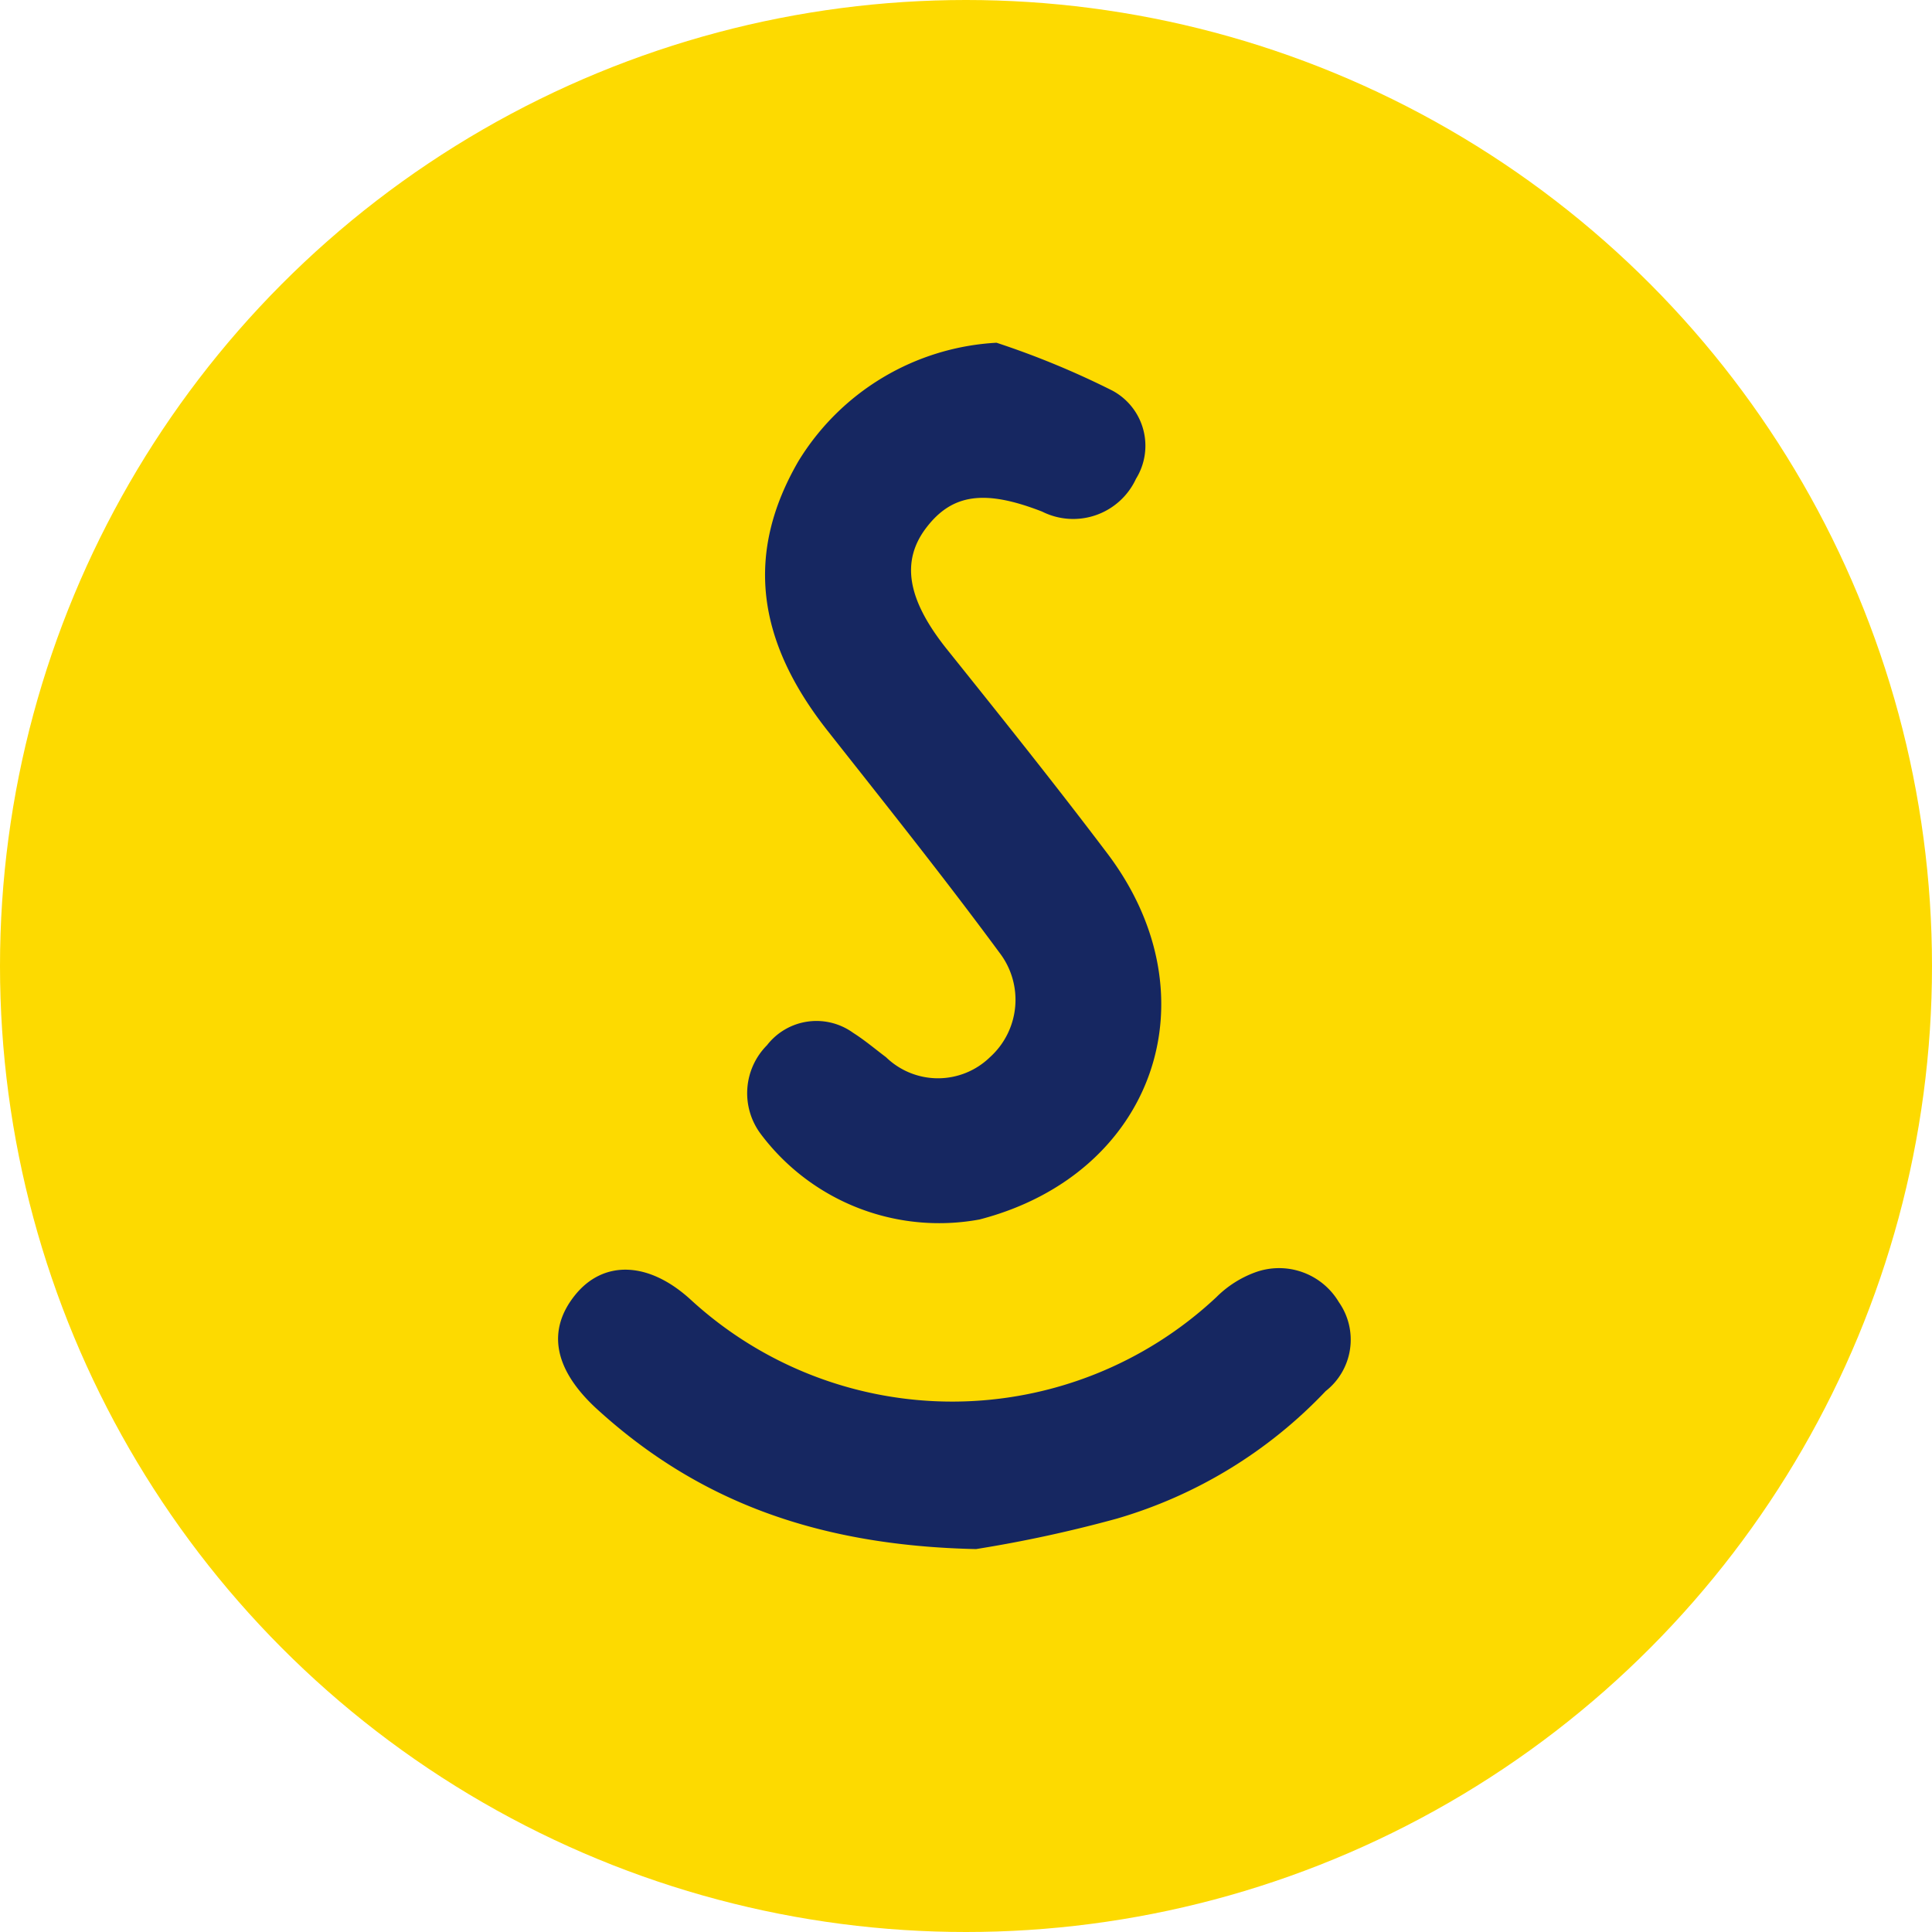
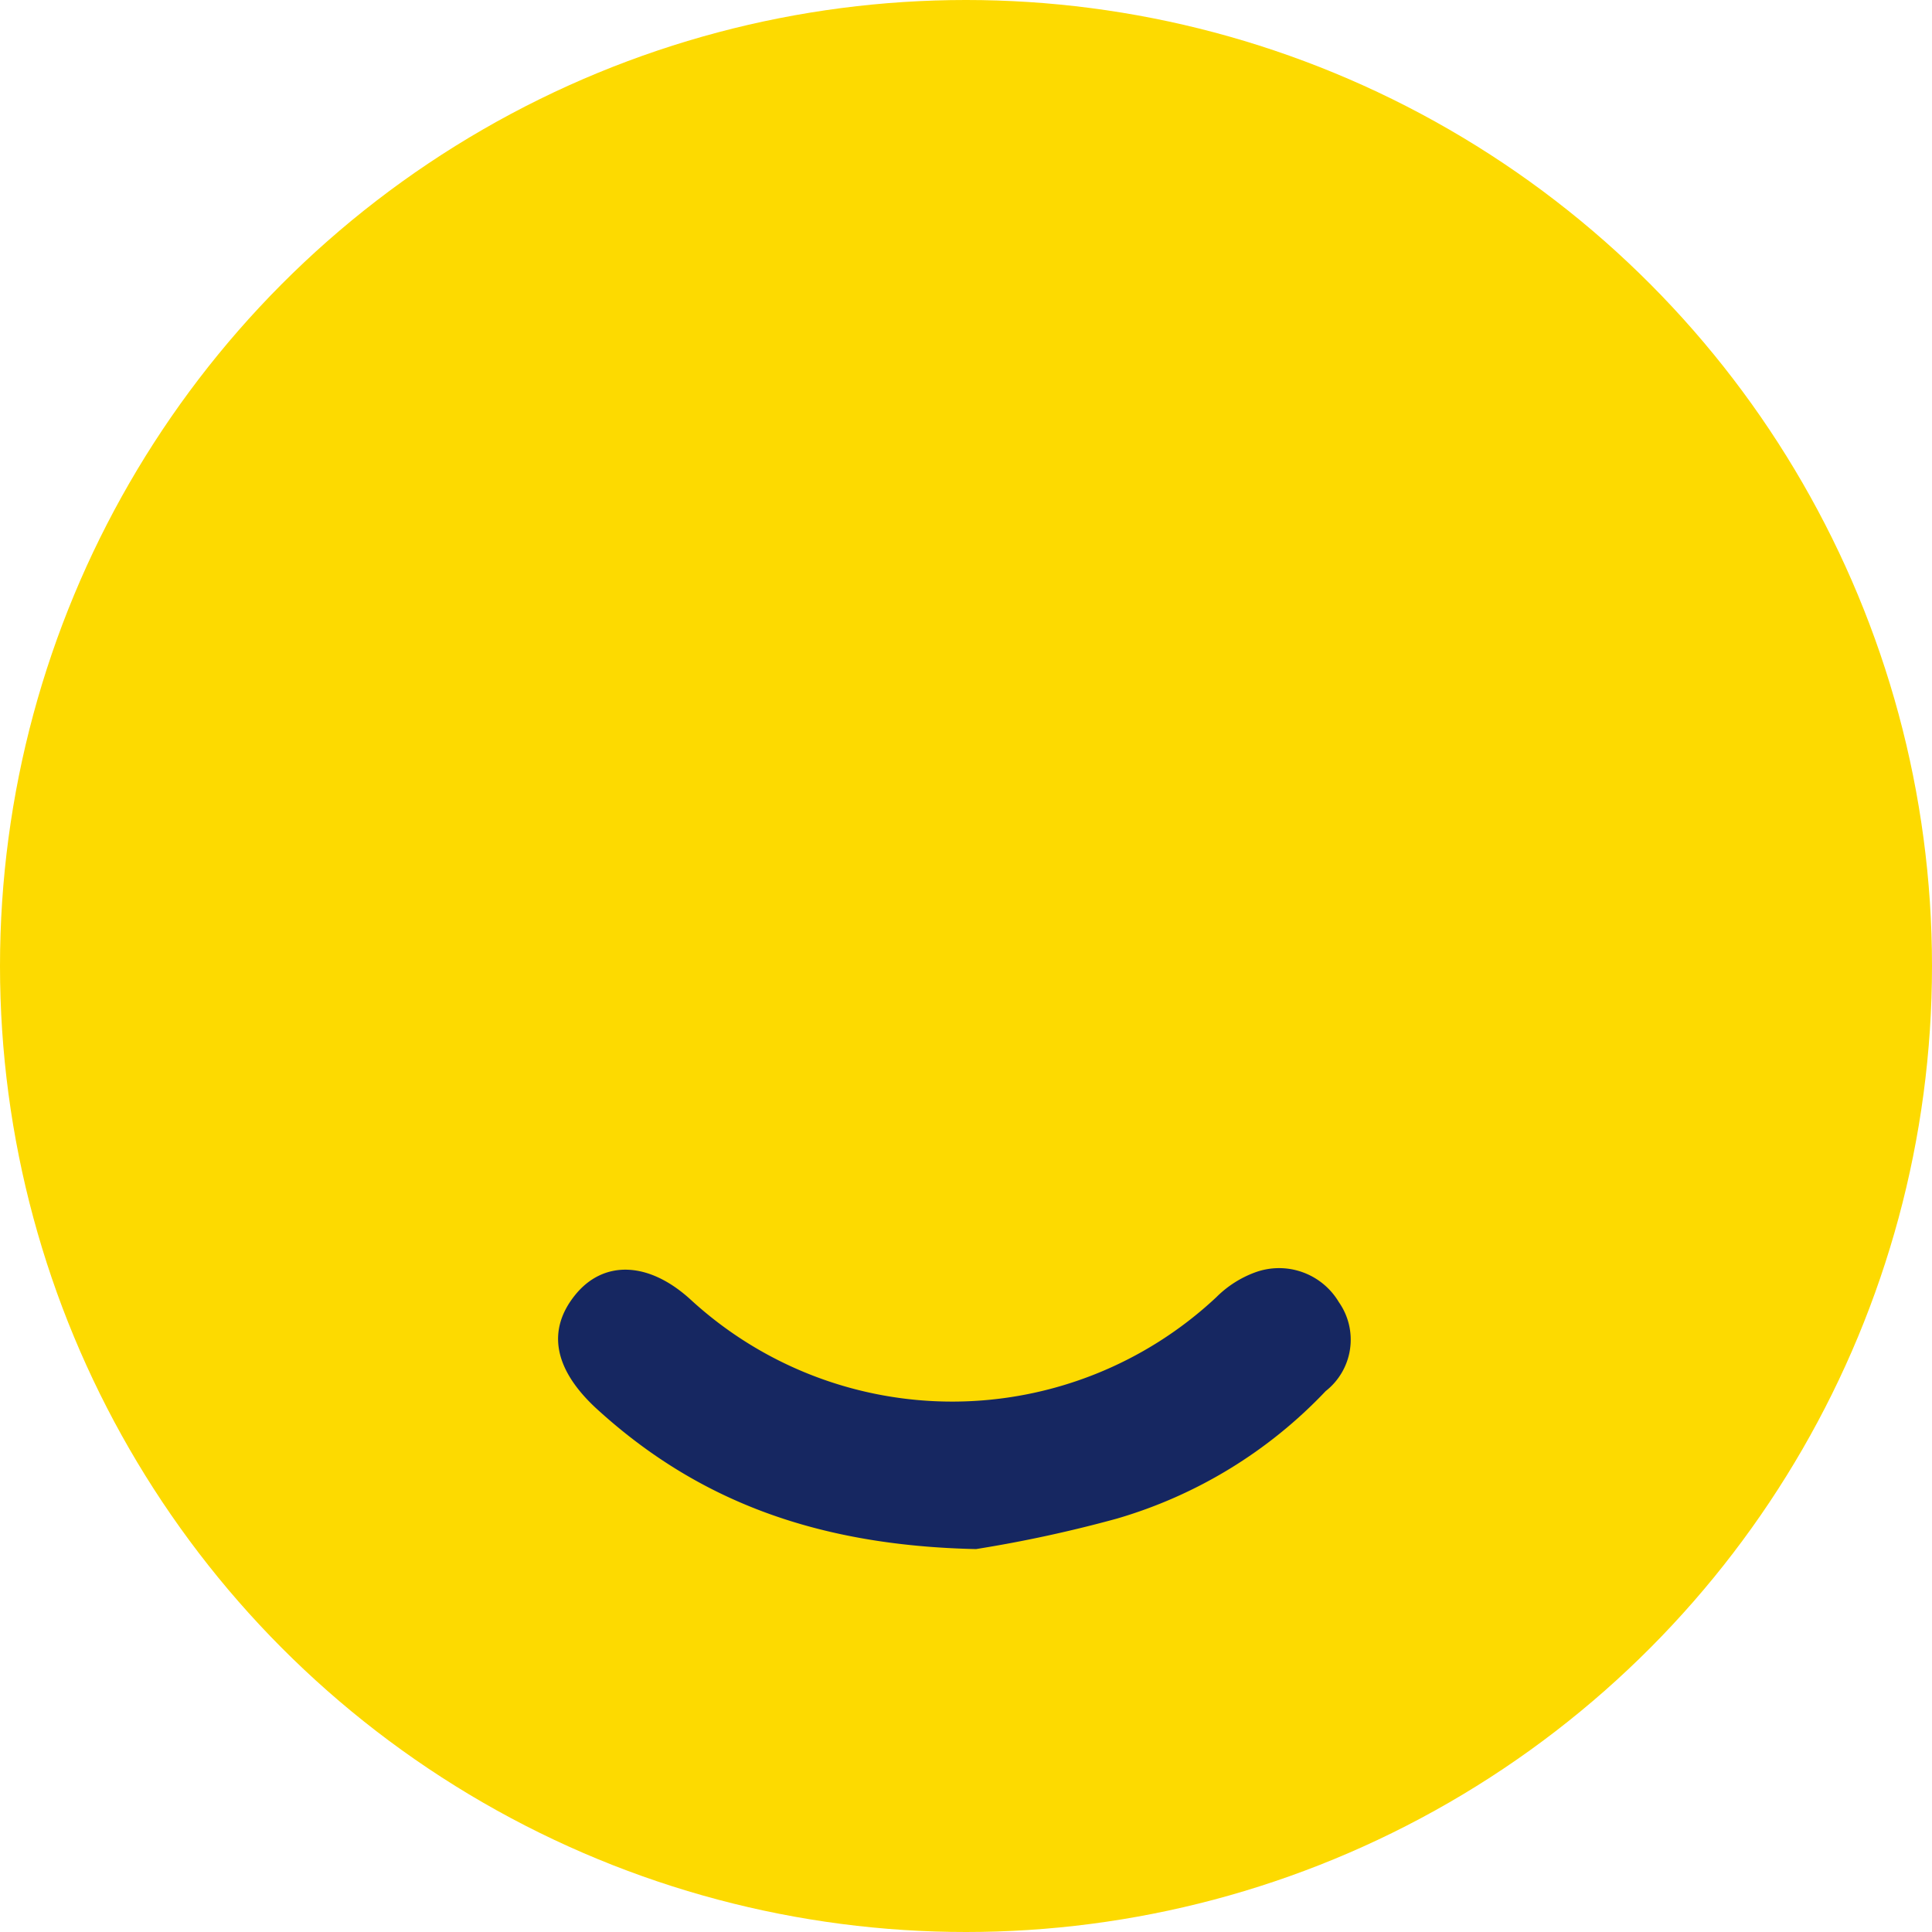
<svg xmlns="http://www.w3.org/2000/svg" viewBox="0 0 50 50">
  <defs>
    <style>.cls-1{fill:#fdda00;}.cls-2{fill:#162761;}</style>
  </defs>
  <title>smile&amp;amp;pay_2</title>
  <g id="Calque_2" data-name="Calque 2">
    <g id="Calque_2-2" data-name="Calque 2">
      <circle class="cls-1" cx="25" cy="25" r="25" />
-       <path class="cls-2" d="M25.79,8.87a22,22,0,0,1,3,1.24,1.62,1.62,0,0,1,.61,2.28,1.79,1.79,0,0,1-2.43.85c-1.49-.58-2.33-.46-3,.42s-.47,1.87.51,3.11c1.41,1.76,2.82,3.52,4.18,5.32,2.81,3.72,1.2,8.3-3.31,9.47a5.77,5.77,0,0,1-5.66-2.21,1.76,1.76,0,0,1,.16-2.3,1.62,1.62,0,0,1,2.23-.32c.3.19.57.42.85.63a1.93,1.93,0,0,0,2.69,0,2,2,0,0,0,.25-2.7c-1.43-1.94-2.94-3.83-4.43-5.72-1.88-2.37-2.15-4.63-.78-7A6.42,6.42,0,0,1,25.79,8.87Z" />
      <path class="cls-2" d="M25.26,40.09C21.09,40,18,38.81,15.41,36.43c-1.07-1-1.26-2-.53-2.91s1.9-.89,3,.12a10,10,0,0,0,13.6-.07,2.77,2.77,0,0,1,1-.64,1.8,1.8,0,0,1,2.17.77A1.69,1.69,0,0,1,34.31,36a12.11,12.11,0,0,1-5.4,3.3A34,34,0,0,1,25.26,40.09Z" />
    </g>
  </g>
</svg>